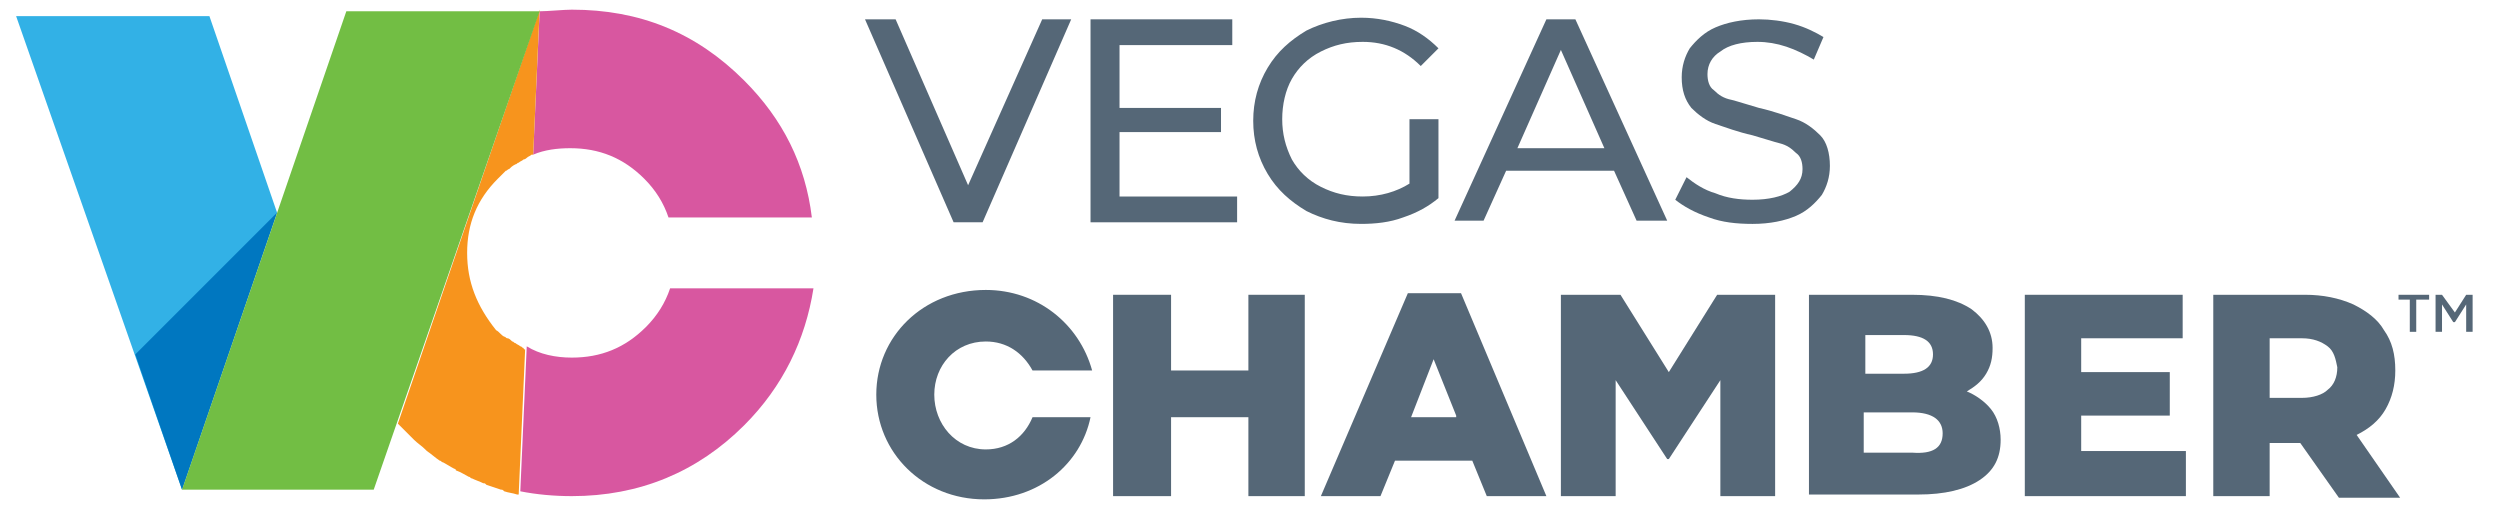
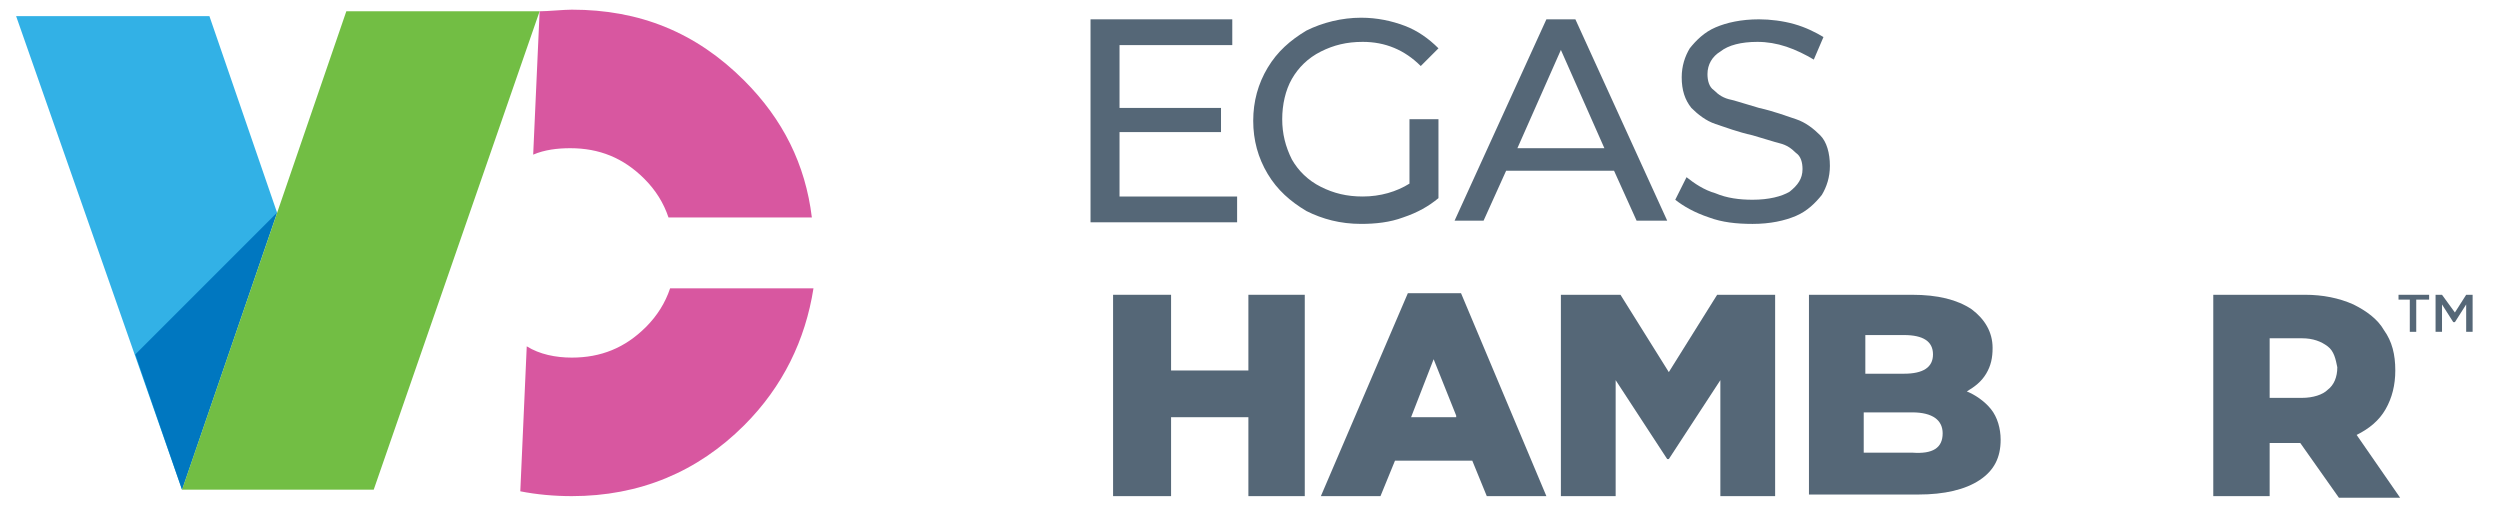
<svg xmlns="http://www.w3.org/2000/svg" version="1.1" id="Layer_1" x="0px" y="0px" viewBox="0 0 155.2 31.9" style="enable-background:new 0 0 155.2 31.9;" xml:space="preserve">
  <style type="text/css">
	.st0{fill:#32B1E6;}
	.st1{fill:#F15A29;}
	.st2{fill:#D857A0;}
	.st3{fill:#556777;}
	.st4{fill:#0077C0;}
	.st5{fill:#F7941D;}
	.st6{fill:#72BE44;}
</style>
  <g>
    <polygon class="st0" points="13,1 1,1 11.3,30.4 17.2,13.2  " />
    <g>
      <path class="st1" d="M35.5,22.2C35.5,22.2,35.5,22.2,35.5,22.2" />
-       <path class="st2" d="M33.1,9.6c0.7-0.3,1.5-0.4,2.3-0.4c0,0,0,0,0,0c1.8,0,3.3,0.6,4.6,1.9c0.7,0.7,1.2,1.5,1.5,2.4h8.9    C50,10.2,48.6,7.4,46.2,5c-3-3-6.5-4.4-10.7-4.4v0c-0.5,0-1.5,0.1-2,0.1L33.1,9.6L33.1,9.6z" />
+       <path class="st2" d="M33.1,9.6c0.7-0.3,1.5-0.4,2.3-0.4c0,0,0,0,0,0c1.8,0,3.3,0.6,4.6,1.9c0.7,0.7,1.2,1.5,1.5,2.4h8.9    C50,10.2,48.6,7.4,46.2,5c-3-3-6.5-4.4-10.7-4.4c-0.5,0-1.5,0.1-2,0.1L33.1,9.6L33.1,9.6z" />
      <path class="st2" d="M40.1,20.3c-1.3,1.3-2.8,1.9-4.6,1.9c0,0,0,0,0,0c-1,0-2-0.2-2.8-0.7l0,0l-0.4,9c1,0.2,2.1,0.3,3.2,0.3l0,0    c4.2,0,7.8-1.5,10.7-4.4c2.4-2.4,3.8-5.3,4.3-8.5h-8.9C41.3,18.8,40.8,19.6,40.1,20.3" />
-       <polygon class="st3" points="66.5,1.2 61,13.8 59.2,13.8 53.7,1.2 55.6,1.2 60.1,11.5 64.7,1.2   " />
      <polygon class="st3" points="76.8,12.2 76.8,13.8 67.7,13.8 67.7,1.2 76.5,1.2 76.5,2.8 69.5,2.8 69.5,6.7 75.8,6.7 75.8,8.2     69.5,8.2 69.5,12.2   " />
      <path class="st3" d="M87.6,7.4h1.7v4.9c-0.6,0.5-1.3,0.9-2.2,1.2c-0.8,0.3-1.7,0.4-2.6,0.4c-1.3,0-2.4-0.3-3.4-0.8    c-1-0.6-1.8-1.3-2.4-2.3c-0.6-1-0.9-2.1-0.9-3.3c0-1.2,0.3-2.3,0.9-3.3c0.6-1,1.4-1.7,2.4-2.3c1-0.5,2.2-0.8,3.4-0.8    c1,0,1.9,0.2,2.7,0.5c0.8,0.3,1.5,0.8,2.1,1.4l-1.1,1.1c-1-1-2.2-1.5-3.6-1.5c-1,0-1.8,0.2-2.6,0.6c-0.8,0.4-1.4,1-1.8,1.7    c-0.4,0.7-0.6,1.6-0.6,2.5c0,0.9,0.2,1.7,0.6,2.5c0.4,0.7,1,1.3,1.8,1.7c0.8,0.4,1.6,0.6,2.6,0.6c1.1,0,2.1-0.3,2.9-0.8V7.4z" />
      <path class="st3" d="M100.2,10.6h-6.7l-1.4,3.1h-1.8L96,1.2h1.8l5.7,12.5h-1.9L100.2,10.6z M99.6,9.2l-2.7-6.1l-2.7,6.1H99.6z" />
      <path class="st3" d="M106.1,13.5c-0.9-0.3-1.6-0.7-2.1-1.1l0.7-1.4c0.5,0.4,1.1,0.8,1.8,1c0.7,0.3,1.5,0.4,2.3,0.4    c1,0,1.8-0.2,2.3-0.5c0.5-0.4,0.8-0.8,0.8-1.4c0-0.4-0.1-0.8-0.4-1c-0.3-0.3-0.6-0.5-1-0.6c-0.4-0.1-1-0.3-1.7-0.5    c-0.9-0.2-1.7-0.5-2.3-0.7c-0.6-0.2-1.1-0.6-1.5-1c-0.4-0.5-0.6-1.1-0.6-1.9c0-0.7,0.2-1.3,0.5-1.8c0.4-0.5,0.9-1,1.6-1.3    c0.7-0.3,1.6-0.5,2.7-0.5c0.7,0,1.5,0.1,2.2,0.3c0.7,0.2,1.3,0.5,1.8,0.8l-0.6,1.4c-0.5-0.3-1.1-0.6-1.7-0.8    c-0.6-0.2-1.2-0.3-1.8-0.3c-1,0-1.8,0.2-2.3,0.6C106.3,3.5,106,4,106,4.6c0,0.4,0.1,0.8,0.4,1c0.3,0.3,0.6,0.5,1.1,0.6    c0.4,0.1,1,0.3,1.7,0.5c0.9,0.2,1.7,0.5,2.3,0.7c0.6,0.2,1.1,0.6,1.5,1s0.6,1.1,0.6,1.9c0,0.7-0.2,1.3-0.5,1.8    c-0.4,0.5-0.9,1-1.6,1.3c-0.7,0.3-1.6,0.5-2.7,0.5C107.8,13.9,106.9,13.8,106.1,13.5" />
      <polygon class="st3" points="81,18.3 81,30.8 77.5,30.8 77.5,25.9 72.7,25.9 72.7,30.8 69.1,30.8 69.1,18.3 72.7,18.3 72.7,23     77.5,23 77.5,18.3   " />
      <path class="st3" d="M87.4,18.2h3.3l5.3,12.6h-3.7l-0.9-2.2h-4.8l-0.9,2.2H82L87.4,18.2z M90.4,25.8L89,22.3l-1.4,3.6H90.4z" />
      <polygon class="st3" points="96.9,18.3 100.6,18.3 103.6,23.1 106.6,18.3 110.2,18.3 110.2,30.8 106.8,30.8 106.8,23.6     103.6,28.5 103.5,28.5 100.3,23.6 100.3,30.8 96.9,30.8   " />
      <path class="st3" d="M123.6,25.4c0.4,0.5,0.6,1.2,0.6,1.9c0,1.1-0.4,1.9-1.3,2.5c-0.9,0.6-2.2,0.9-3.8,0.9h-6.8V18.3h6.4    c1.6,0,2.8,0.3,3.7,0.9c0.8,0.6,1.3,1.4,1.3,2.4c0,0.6-0.1,1.1-0.4,1.6c-0.3,0.5-0.7,0.8-1.2,1.1    C122.6,24.5,123.2,24.9,123.6,25.4 M115.8,20.8v2.4h2.4c1.2,0,1.8-0.4,1.8-1.2c0-0.8-0.6-1.2-1.8-1.2H115.8z M120.6,26.9    c0-0.8-0.6-1.3-1.9-1.3h-3v2.5h3C120,28.2,120.6,27.8,120.6,26.9" />
-       <polygon class="st3" points="135.7,28 135.7,30.8 125.7,30.8 125.7,18.3 135.5,18.3 135.5,21 129.2,21 129.2,23.1 134.7,23.1     134.7,25.8 129.2,25.8 129.2,28   " />
      <path class="st3" d="M142.8,27.5h-1.9v3.3h-3.5V18.3h5.7c1.1,0,2.1,0.2,3,0.6c0.8,0.4,1.5,0.9,1.9,1.6c0.5,0.7,0.7,1.5,0.7,2.5    c0,0.9-0.2,1.7-0.6,2.4c-0.4,0.7-1,1.2-1.8,1.6l2.7,3.9h-3.8L142.8,27.5z M144.5,21.5c-0.4-0.3-0.9-0.5-1.6-0.5h-2v3.7h2    c0.7,0,1.3-0.2,1.6-0.5c0.4-0.3,0.6-0.8,0.6-1.4C145,22.3,144.9,21.8,144.5,21.5" />
-       <path class="st3" d="M64.1,25.9c-0.5,1.2-1.5,2-2.9,2c-1.9,0-3.2-1.6-3.2-3.4v0c0-1.8,1.3-3.3,3.2-3.3c1.3,0,2.3,0.7,2.9,1.8h3.7    C67,20.1,64.4,18,61.2,18c-3.9,0-6.8,2.9-6.8,6.5v0c0,3.6,2.9,6.5,6.7,6.5c3.4,0,6-2.2,6.6-5.1H64.1z" />
      <polygon class="st4" points="17.2,13.2 8.4,22 11.3,30.4   " />
-       <path class="st5" d="M24.7,26.3c0,0,0.1,0.1,0.1,0.1c0.2,0.2,0.5,0.5,0.7,0.7c0.1,0.1,0.1,0.1,0.2,0.2c0.2,0.2,0.5,0.4,0.7,0.6    c0,0,0,0,0.1,0.1c0.3,0.2,0.5,0.4,0.8,0.6c0.1,0,0.1,0.1,0.2,0.1c0.2,0.1,0.5,0.3,0.7,0.4c0,0,0.1,0,0.1,0.1    c0.3,0.1,0.6,0.3,0.8,0.4c0.1,0,0.1,0.1,0.2,0.1c0.2,0.1,0.5,0.2,0.7,0.3c0.1,0,0.1,0,0.2,0.1c0.3,0.1,0.6,0.2,0.9,0.3    c0.1,0,0.1,0,0.2,0.1c0.3,0.1,0.5,0.1,0.8,0.2c0,0,0.1,0,0.1,0l0.4-9c0,0-0.1,0-0.1-0.1c-0.1,0-0.1-0.1-0.2-0.1    c-0.1-0.1-0.2-0.1-0.3-0.2c-0.1,0-0.1-0.1-0.2-0.1c-0.1-0.1-0.2-0.2-0.3-0.2c-0.1,0-0.1-0.1-0.2-0.1c-0.2-0.1-0.3-0.3-0.5-0.4    C29.6,19,29,17.5,29,15.7c0-1.8,0.6-3.3,1.9-4.6c0.2-0.2,0.3-0.3,0.5-0.5c0.1,0,0.1-0.1,0.2-0.1c0.1-0.1,0.2-0.2,0.4-0.3    c0.1,0,0.1-0.1,0.2-0.1c0.1-0.1,0.2-0.1,0.3-0.2c0.1,0,0.2-0.1,0.2-0.1c0.1-0.1,0.2-0.1,0.3-0.2c0,0,0,0,0.1,0l0.4-9L24.7,26.3z" />
      <polygon class="st6" points="21.5,0.7 33.5,0.7 23.2,30.4 11.3,30.4   " />
      <polygon class="st3" points="149.6,18.6 148.9,18.6 148.9,18.3 150.8,18.3 150.8,18.6 150,18.6 150,20.6 149.6,20.6   " />
      <polygon class="st3" points="151.2,18.3 151.6,18.3 152.4,19.4 153.1,18.3 153.5,18.3 153.5,20.6 153.1,20.6 153.1,18.9 152.4,20     152.3,20 151.6,18.9 151.6,20.6 151.2,20.6   " />
    </g>
  </g>
</svg>